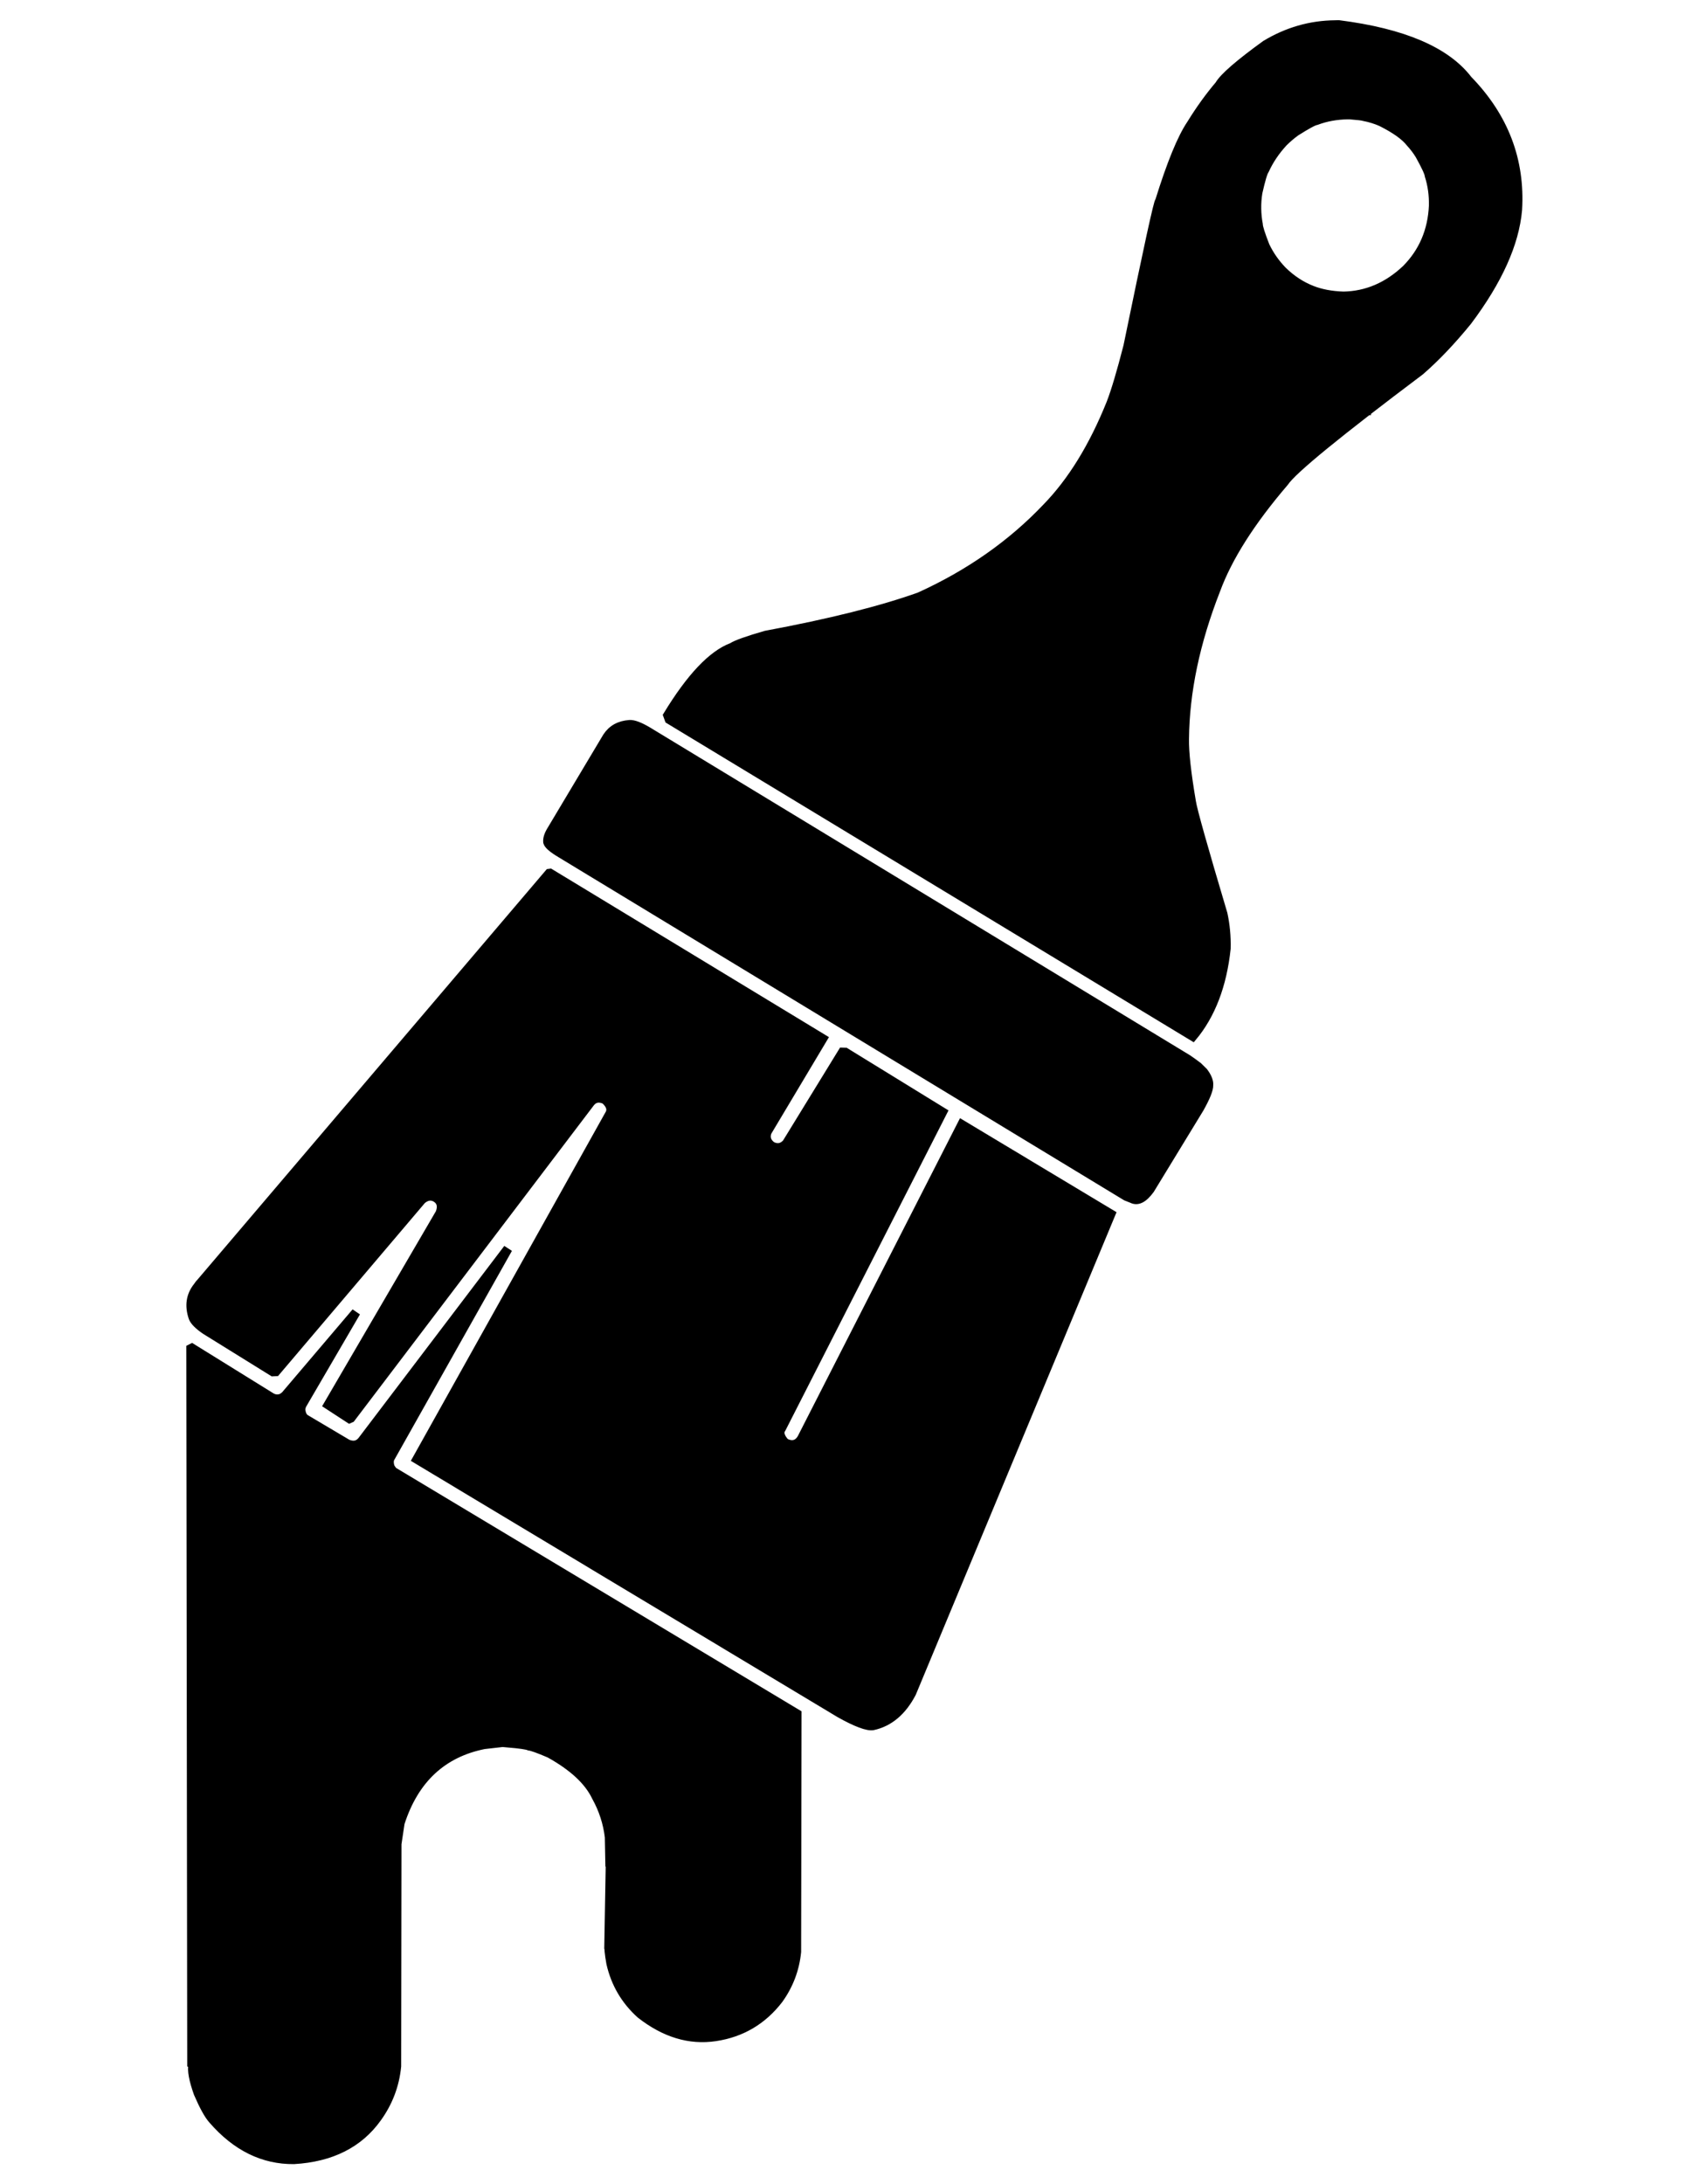
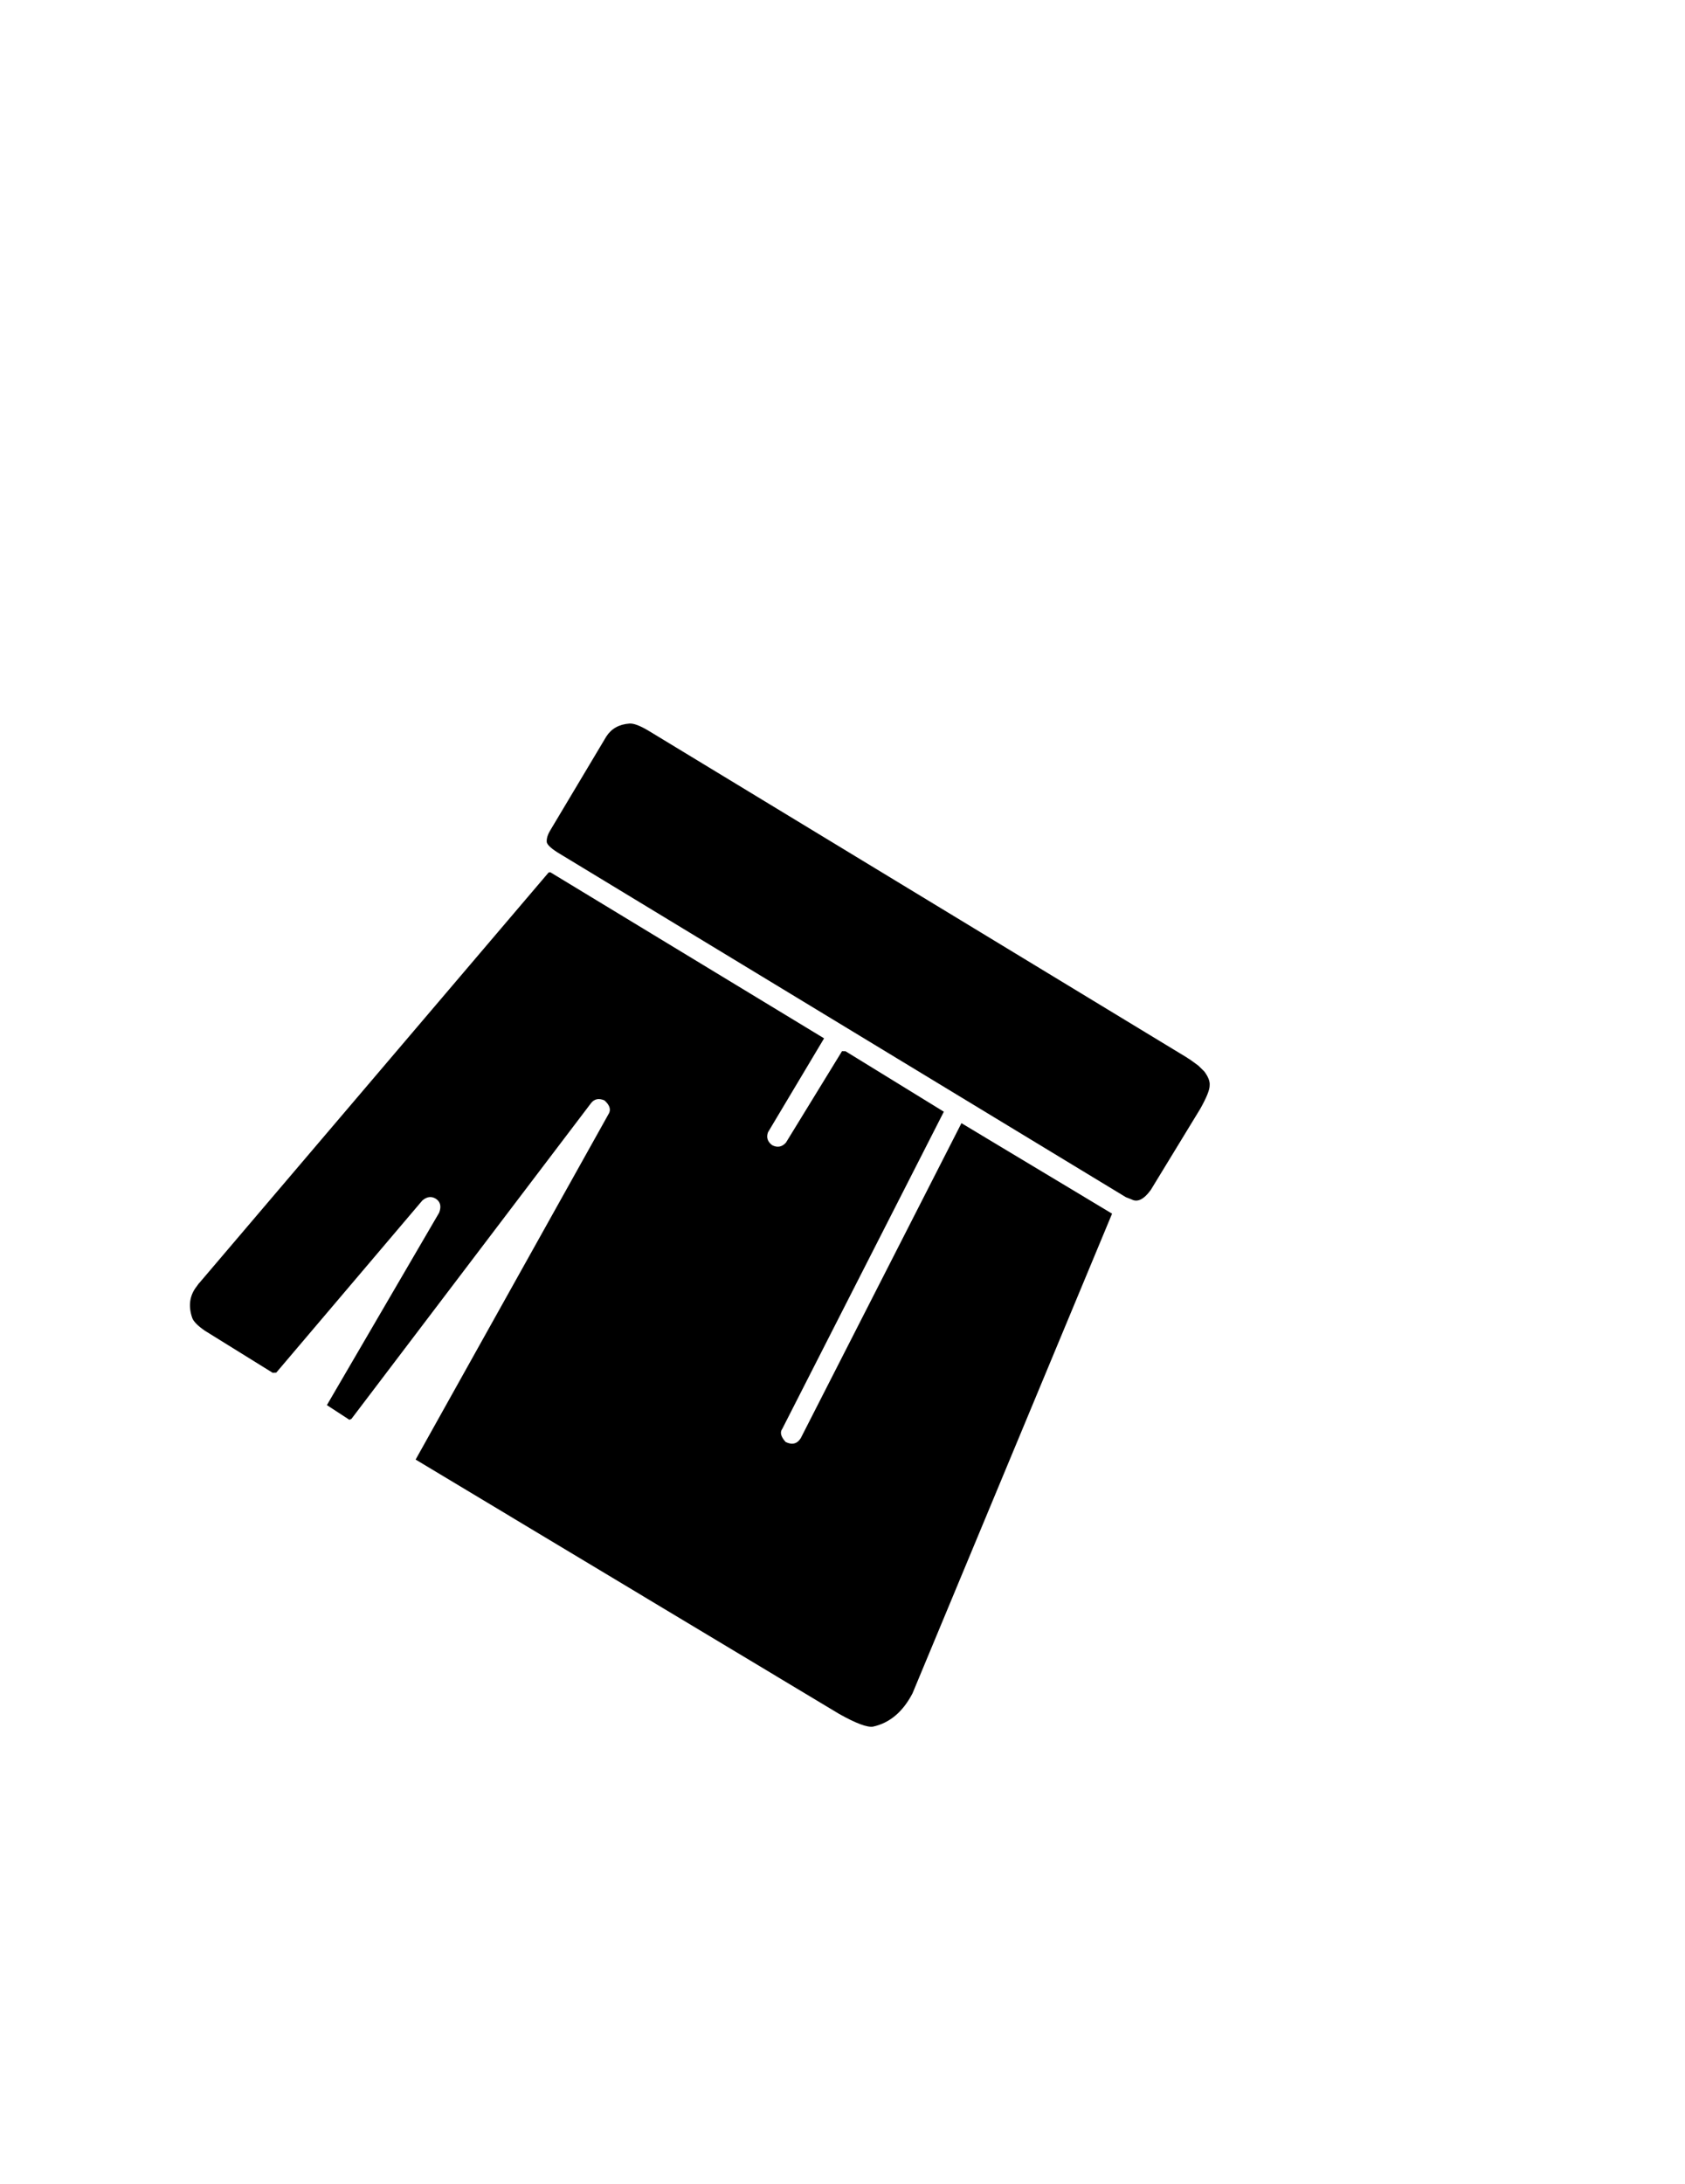
<svg xmlns="http://www.w3.org/2000/svg" width="71" height="92" viewBox="0 0 71 92" fill="none">
-   <path d="M56.41 1L56.262 1.004C55.213 1.013 54.23 1.296 53.309 1.853C52.191 2.662 51.535 3.232 51.347 3.559C50.937 4.042 50.539 4.59 50.159 5.208C49.762 5.791 49.316 6.879 48.822 8.467C48.783 8.397 48.338 10.434 47.486 14.581C47.206 15.668 46.97 16.465 46.774 16.97C46.036 18.806 45.136 20.264 44.078 21.351C42.615 22.892 40.833 24.145 38.732 25.098C37.129 25.672 34.971 26.212 32.258 26.717C31.489 26.939 31.013 27.108 30.834 27.226C29.986 27.544 29.073 28.509 28.091 30.124L28.165 30.328L50.269 43.705C51.06 42.761 51.54 41.507 51.706 39.954C51.719 39.44 51.671 38.953 51.571 38.487C50.732 35.672 50.291 34.101 50.243 33.77C50.037 32.565 49.941 31.686 49.95 31.129C49.968 29.149 50.404 27.061 51.269 24.855C51.772 23.488 52.733 21.974 54.148 20.325C54.484 19.816 56.393 18.258 59.866 15.647C60.517 15.081 61.181 14.385 61.862 13.55C63.151 11.835 63.859 10.269 63.985 8.841C64.112 6.748 63.413 4.912 61.88 3.337C60.95 2.123 59.127 1.344 56.41 1ZM56.768 4.877H56.878C57.205 4.903 57.402 4.925 57.463 4.947C57.712 4.995 57.957 5.069 58.184 5.169C58.773 5.465 59.18 5.752 59.402 6.039C59.542 6.191 59.673 6.361 59.787 6.548C60.045 7.014 60.176 7.296 60.184 7.405C60.311 7.801 60.368 8.219 60.359 8.663C60.311 9.712 59.935 10.595 59.228 11.309C58.455 12.04 57.581 12.414 56.607 12.431C56.104 12.414 55.667 12.331 55.3 12.187C54.851 12.013 54.44 11.744 54.069 11.382C53.763 11.065 53.523 10.721 53.343 10.342C53.156 9.859 53.06 9.564 53.06 9.446C53.02 9.237 52.998 9.02 52.994 8.793C52.99 8.563 53.007 8.341 53.042 8.119C53.164 7.579 53.256 7.266 53.326 7.17C53.51 6.766 53.767 6.383 54.099 6.022C54.265 5.856 54.44 5.708 54.619 5.578C55.082 5.286 55.366 5.13 55.475 5.116C55.877 4.964 56.31 4.886 56.768 4.877ZM57.616 17.331H57.62V17.335H57.616V17.331Z" fill="black" />
  <path d="M26.522 30.476C26.089 30.507 25.766 30.685 25.548 31.02L23.18 34.984C23.066 35.176 23.023 35.341 23.04 35.48C23.075 35.607 23.267 35.772 23.613 35.977L47.438 50.423L47.682 50.519C47.935 50.65 48.202 50.515 48.49 50.119L50.574 46.703C50.84 46.229 50.976 45.898 50.971 45.706C50.985 45.545 50.91 45.35 50.744 45.128L50.5 44.888C50.146 44.623 49.989 44.519 50.041 44.58L50.037 44.558L27.304 30.764C26.955 30.559 26.697 30.463 26.522 30.476Z" fill="black" />
  <path d="M23.188 36.738L23.118 36.747L8.419 54.013L8.445 54.074C8.458 53.965 8.41 54 8.296 54.17C7.99 54.553 7.925 55.001 8.1 55.51C8.156 55.662 8.336 55.845 8.633 56.049L11.489 57.82L11.642 57.812L17.797 50.562C17.989 50.401 18.177 50.375 18.361 50.488C18.557 50.614 18.605 50.81 18.505 51.076L13.774 59.182L14.722 59.8L14.809 59.761L24.904 46.463C25.044 46.284 25.232 46.245 25.472 46.349C25.704 46.558 25.756 46.754 25.634 46.937L17.513 61.475L35.358 72.188C36.07 72.589 36.546 72.763 36.786 72.724C37.489 72.571 38.044 72.101 38.45 71.322L46.859 51.118L40.512 47.307L33.741 60.574C33.593 60.813 33.379 60.87 33.104 60.735C32.898 60.509 32.855 60.322 32.964 60.178L39.77 46.824L35.629 44.278L35.48 44.274L33.117 48.125C32.951 48.312 32.754 48.347 32.536 48.234C32.339 48.086 32.282 47.903 32.361 47.69L34.724 43.734L23.188 36.738Z" fill="black" />
-   <path d="M21.284 52.678L15.225 60.658C15.081 60.836 14.893 60.876 14.653 60.776L12.884 59.727C12.792 59.666 12.735 59.553 12.718 59.383C12.718 59.309 12.735 59.235 12.774 59.166L14.967 55.406L14.884 55.349L12.001 58.739C11.914 58.822 11.835 58.865 11.765 58.874C11.665 58.896 11.565 58.878 11.464 58.826L8.087 56.733L8 56.777L8.039 86.927L8.092 86.944C8.035 87.192 8.109 87.606 8.315 88.18C8.555 88.733 8.76 89.107 8.939 89.303C9.931 90.447 11.084 91.013 12.386 91C13.967 90.908 15.147 90.312 15.928 89.216C16.4 88.559 16.675 87.832 16.754 87.031L16.767 77.667L16.898 76.793C17.488 74.961 18.659 73.868 20.402 73.52L21.433 73.403L21.402 73.451C21.904 73.494 22.201 73.538 22.293 73.581C22.398 73.59 22.682 73.69 23.14 73.886C24.128 74.434 24.774 75.034 25.089 75.696C25.381 76.222 25.565 76.784 25.635 77.38L25.652 78.272L25.678 78.246L25.613 81.94H25.635C25.6 82.027 25.626 82.28 25.7 82.697C25.893 83.55 26.316 84.273 26.967 84.86C27.994 85.665 29.055 85.987 30.147 85.822C31.257 85.656 32.157 85.125 32.847 84.225C33.279 83.62 33.533 82.95 33.607 82.21L33.624 72.163L16.653 61.98C16.592 61.954 16.535 61.885 16.474 61.772C16.426 61.606 16.435 61.484 16.496 61.393L21.371 52.734L21.284 52.678Z" fill="black" />
-   <path d="M57.624 17.331V17.335M56.41 1L56.262 1.004C55.213 1.013 54.23 1.296 53.309 1.853C52.191 2.662 51.535 3.232 51.347 3.559C50.937 4.042 50.539 4.59 50.159 5.208C49.762 5.791 49.316 6.879 48.822 8.467C48.783 8.397 48.338 10.434 47.486 14.581C47.206 15.668 46.97 16.465 46.774 16.97C46.036 18.806 45.136 20.264 44.078 21.351C42.615 22.892 40.833 24.145 38.732 25.098C37.129 25.672 34.971 26.212 32.258 26.717C31.489 26.939 31.013 27.108 30.834 27.226C29.986 27.544 29.073 28.509 28.091 30.124L28.165 30.328L50.269 43.705C51.06 42.761 51.54 41.507 51.706 39.954C51.719 39.44 51.671 38.953 51.571 38.487C50.732 35.672 50.291 34.101 50.243 33.77C50.037 32.565 49.941 31.686 49.95 31.129C49.968 29.149 50.404 27.061 51.269 24.855C51.772 23.488 52.733 21.974 54.148 20.325C54.484 19.816 56.393 18.258 59.866 15.647C60.517 15.081 61.181 14.385 61.862 13.55C63.151 11.835 63.859 10.269 63.985 8.841C64.112 6.748 63.413 4.912 61.88 3.337C60.95 2.123 59.127 1.344 56.41 1ZM56.768 4.877H56.878C57.205 4.903 57.402 4.925 57.463 4.947C57.712 4.995 57.957 5.069 58.184 5.169C58.773 5.465 59.18 5.752 59.402 6.039C59.542 6.191 59.673 6.361 59.787 6.548C60.045 7.014 60.176 7.296 60.184 7.405C60.311 7.801 60.368 8.219 60.359 8.663C60.311 9.712 59.935 10.595 59.228 11.309C58.455 12.04 57.581 12.414 56.607 12.431C56.104 12.414 55.667 12.331 55.3 12.187C54.851 12.013 54.44 11.744 54.069 11.382C53.763 11.065 53.523 10.721 53.343 10.342C53.156 9.859 53.06 9.564 53.06 9.446C53.02 9.237 52.998 9.02 52.994 8.793C52.99 8.563 53.007 8.341 53.042 8.119C53.164 7.579 53.256 7.266 53.326 7.17C53.51 6.766 53.767 6.383 54.099 6.022C54.265 5.856 54.44 5.708 54.619 5.578C55.082 5.286 55.366 5.13 55.475 5.116C55.877 4.964 56.31 4.886 56.768 4.877ZM57.616 17.331H57.62V17.335H57.616V17.331ZM26.522 30.476C26.089 30.507 25.766 30.685 25.548 31.02L23.18 34.984C23.066 35.176 23.023 35.341 23.04 35.48C23.075 35.607 23.267 35.772 23.613 35.977L47.438 50.423L47.682 50.519C47.935 50.65 48.202 50.515 48.49 50.119L50.574 46.703C50.84 46.229 50.976 45.898 50.971 45.706C50.985 45.545 50.91 45.35 50.744 45.128L50.5 44.888C50.146 44.623 49.989 44.519 50.041 44.58L50.037 44.558L27.304 30.764C26.955 30.559 26.697 30.463 26.522 30.476ZM23.188 36.738L23.118 36.747L8.419 54.013L8.445 54.074C8.458 53.965 8.41 54 8.296 54.17C7.99 54.553 7.925 55.001 8.1 55.51C8.156 55.662 8.336 55.845 8.633 56.049L11.489 57.82L11.642 57.812L17.797 50.562C17.989 50.401 18.177 50.375 18.361 50.488C18.557 50.614 18.605 50.81 18.505 51.076L13.774 59.182L14.722 59.8L14.809 59.761L24.904 46.463C25.044 46.284 25.232 46.245 25.472 46.349C25.704 46.558 25.756 46.754 25.634 46.937L17.513 61.475L35.358 72.188C36.07 72.589 36.546 72.763 36.786 72.724C37.489 72.571 38.044 72.101 38.45 71.322L46.859 51.118L40.512 47.307L33.741 60.574C33.593 60.813 33.379 60.87 33.104 60.735C32.898 60.509 32.855 60.322 32.964 60.178L39.77 46.824L35.629 44.278L35.48 44.274L33.117 48.125C32.951 48.312 32.754 48.347 32.536 48.234C32.339 48.086 32.282 47.903 32.361 47.69L34.724 43.734L23.188 36.738ZM21.284 52.678L15.225 60.658C15.081 60.836 14.893 60.876 14.653 60.776L12.884 59.727C12.792 59.666 12.735 59.553 12.718 59.383C12.718 59.309 12.735 59.235 12.774 59.166L14.967 55.406L14.884 55.349L12.001 58.739C11.914 58.822 11.835 58.865 11.765 58.874C11.665 58.896 11.565 58.878 11.464 58.826L8.087 56.733L8 56.777L8.039 86.927L8.092 86.944C8.035 87.192 8.109 87.606 8.315 88.18C8.555 88.733 8.76 89.107 8.939 89.303C9.931 90.447 11.084 91.013 12.386 91C13.967 90.908 15.147 90.312 15.928 89.216C16.4 88.559 16.675 87.832 16.754 87.031L16.767 77.667L16.898 76.793C17.488 74.961 18.659 73.868 20.402 73.52L21.433 73.403L21.402 73.451C21.904 73.494 22.201 73.538 22.293 73.581C22.398 73.59 22.682 73.69 23.14 73.886C24.128 74.434 24.774 75.034 25.089 75.696C25.381 76.222 25.565 76.784 25.635 77.38L25.652 78.272L25.678 78.246L25.613 81.94H25.635C25.6 82.027 25.626 82.28 25.7 82.697C25.893 83.55 26.316 84.273 26.967 84.86C27.994 85.665 29.055 85.987 30.147 85.822C31.257 85.656 32.157 85.125 32.847 84.225C33.279 83.62 33.533 82.95 33.607 82.21L33.624 72.163L16.653 61.98C16.592 61.954 16.535 61.885 16.474 61.772C16.426 61.606 16.435 61.484 16.496 61.393L21.371 52.734L21.284 52.678Z" stroke="black" stroke-width="0.3" />
</svg>